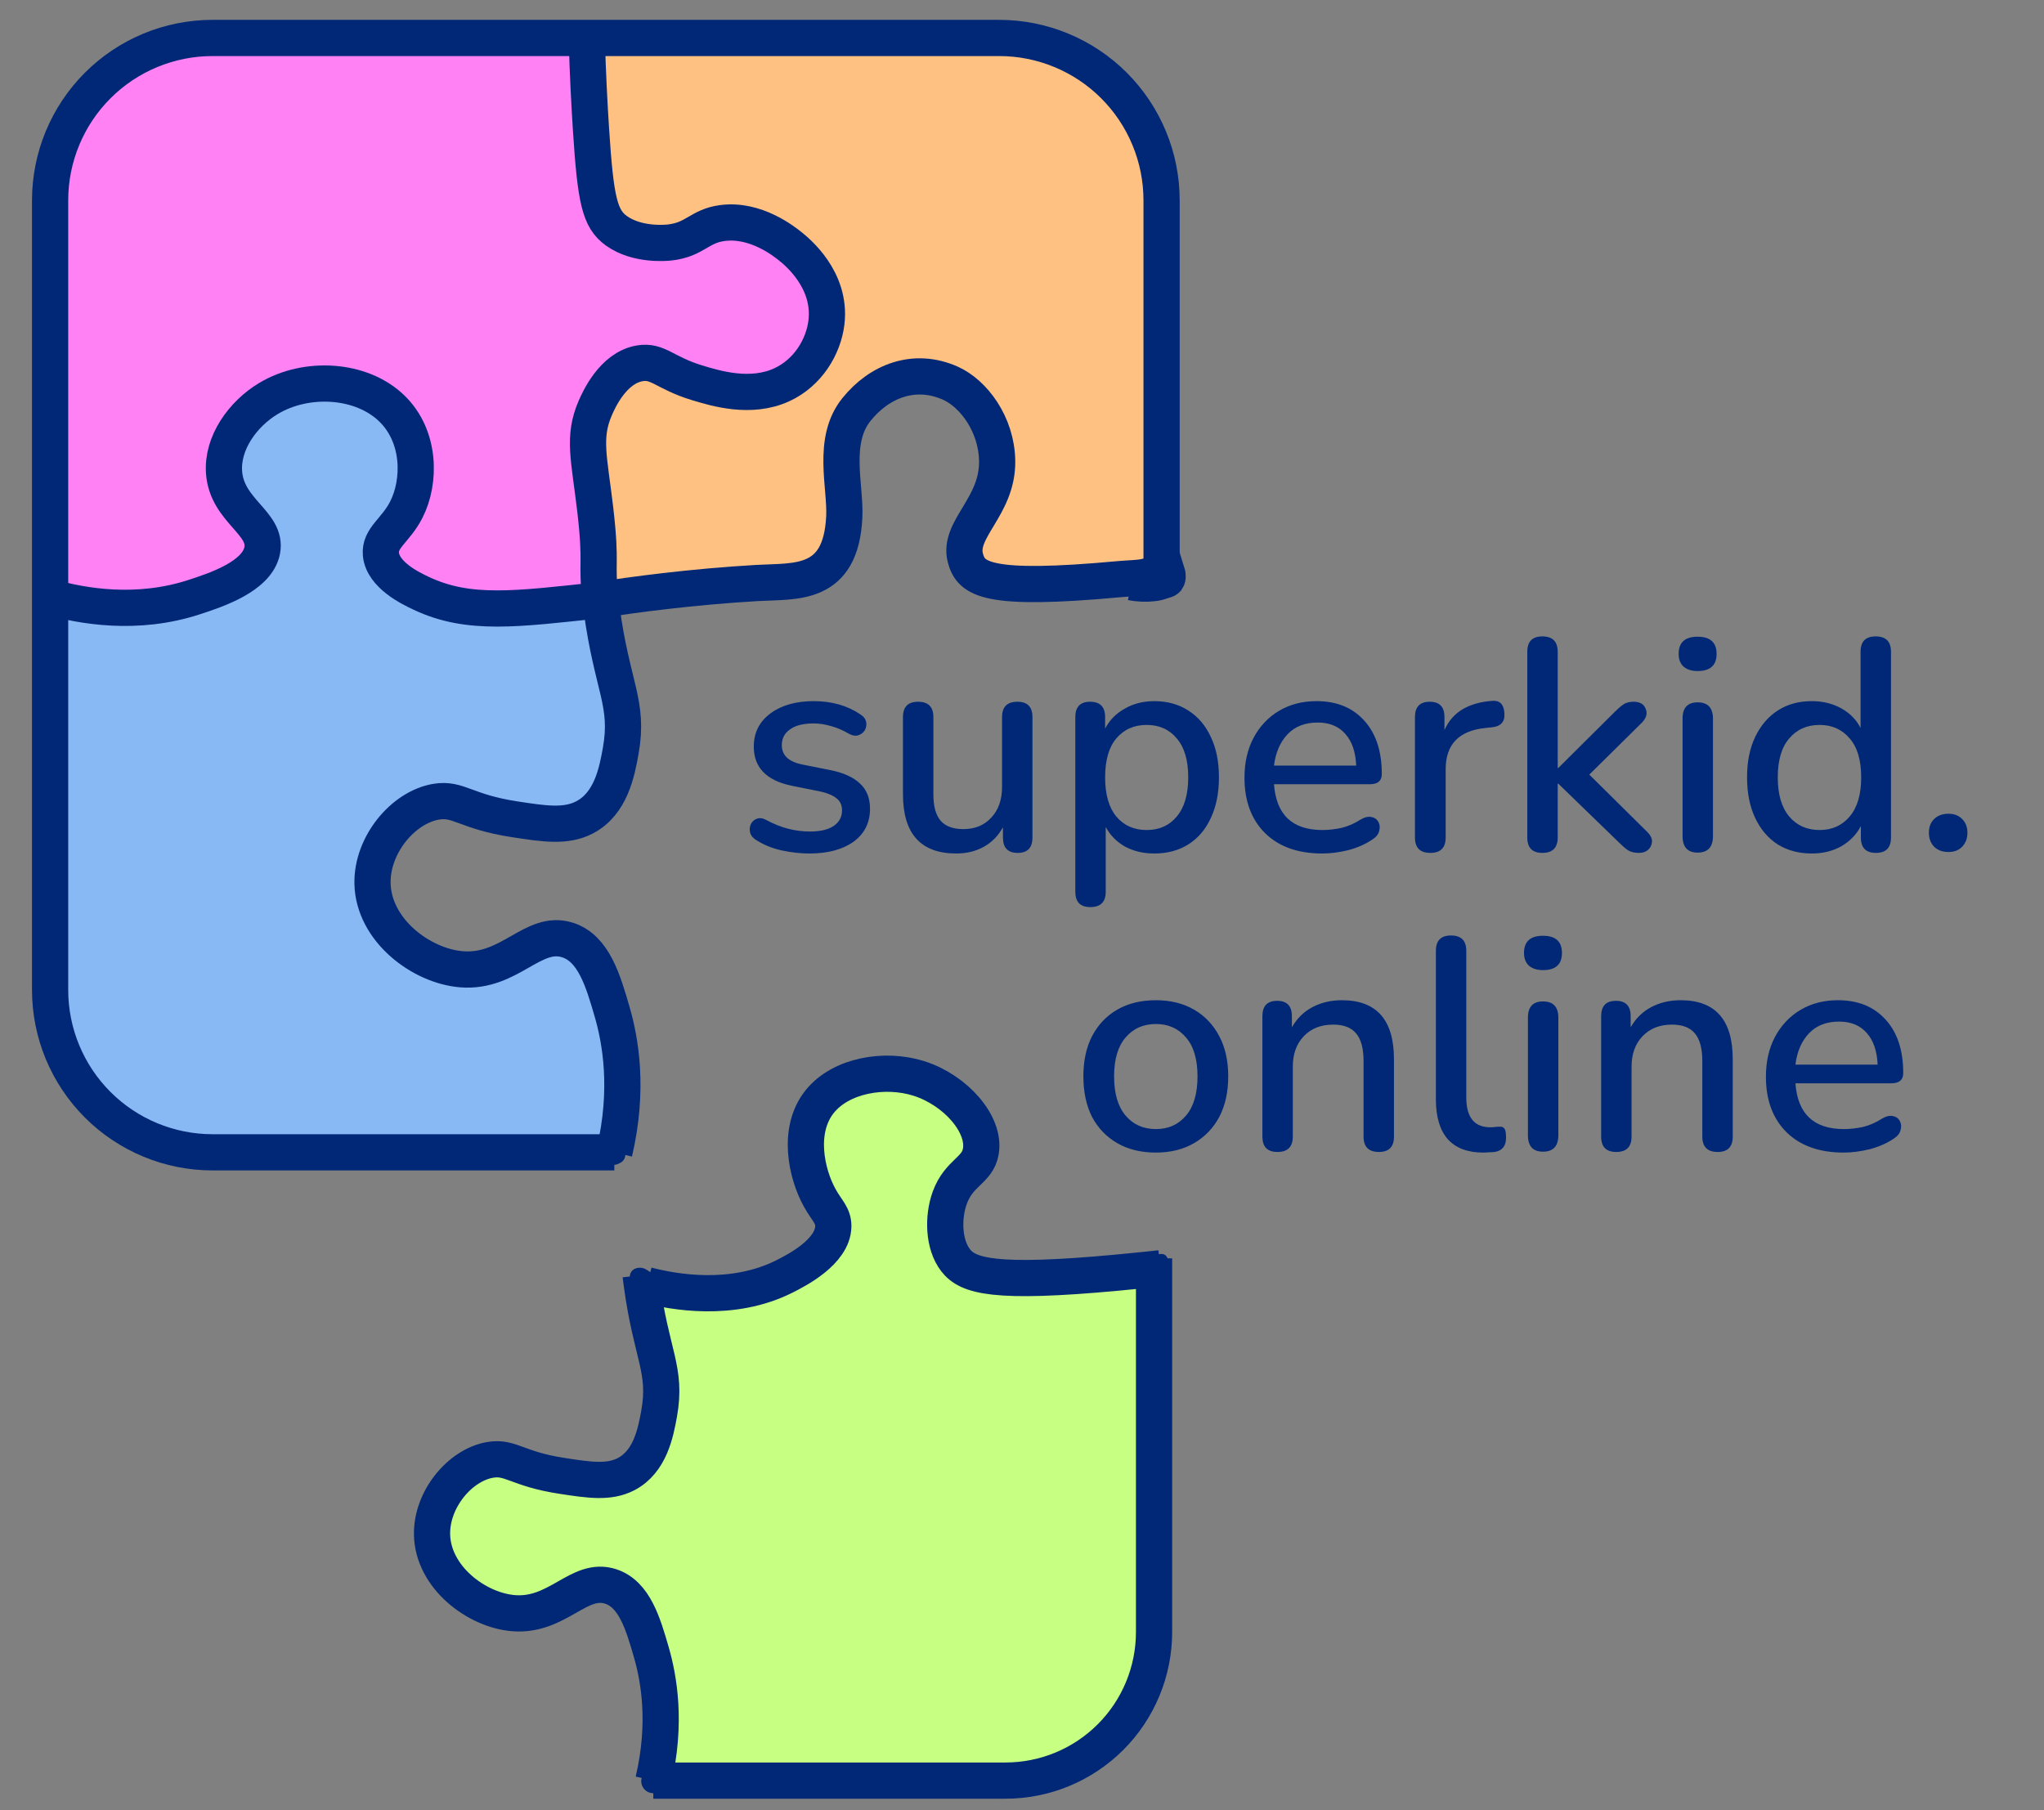
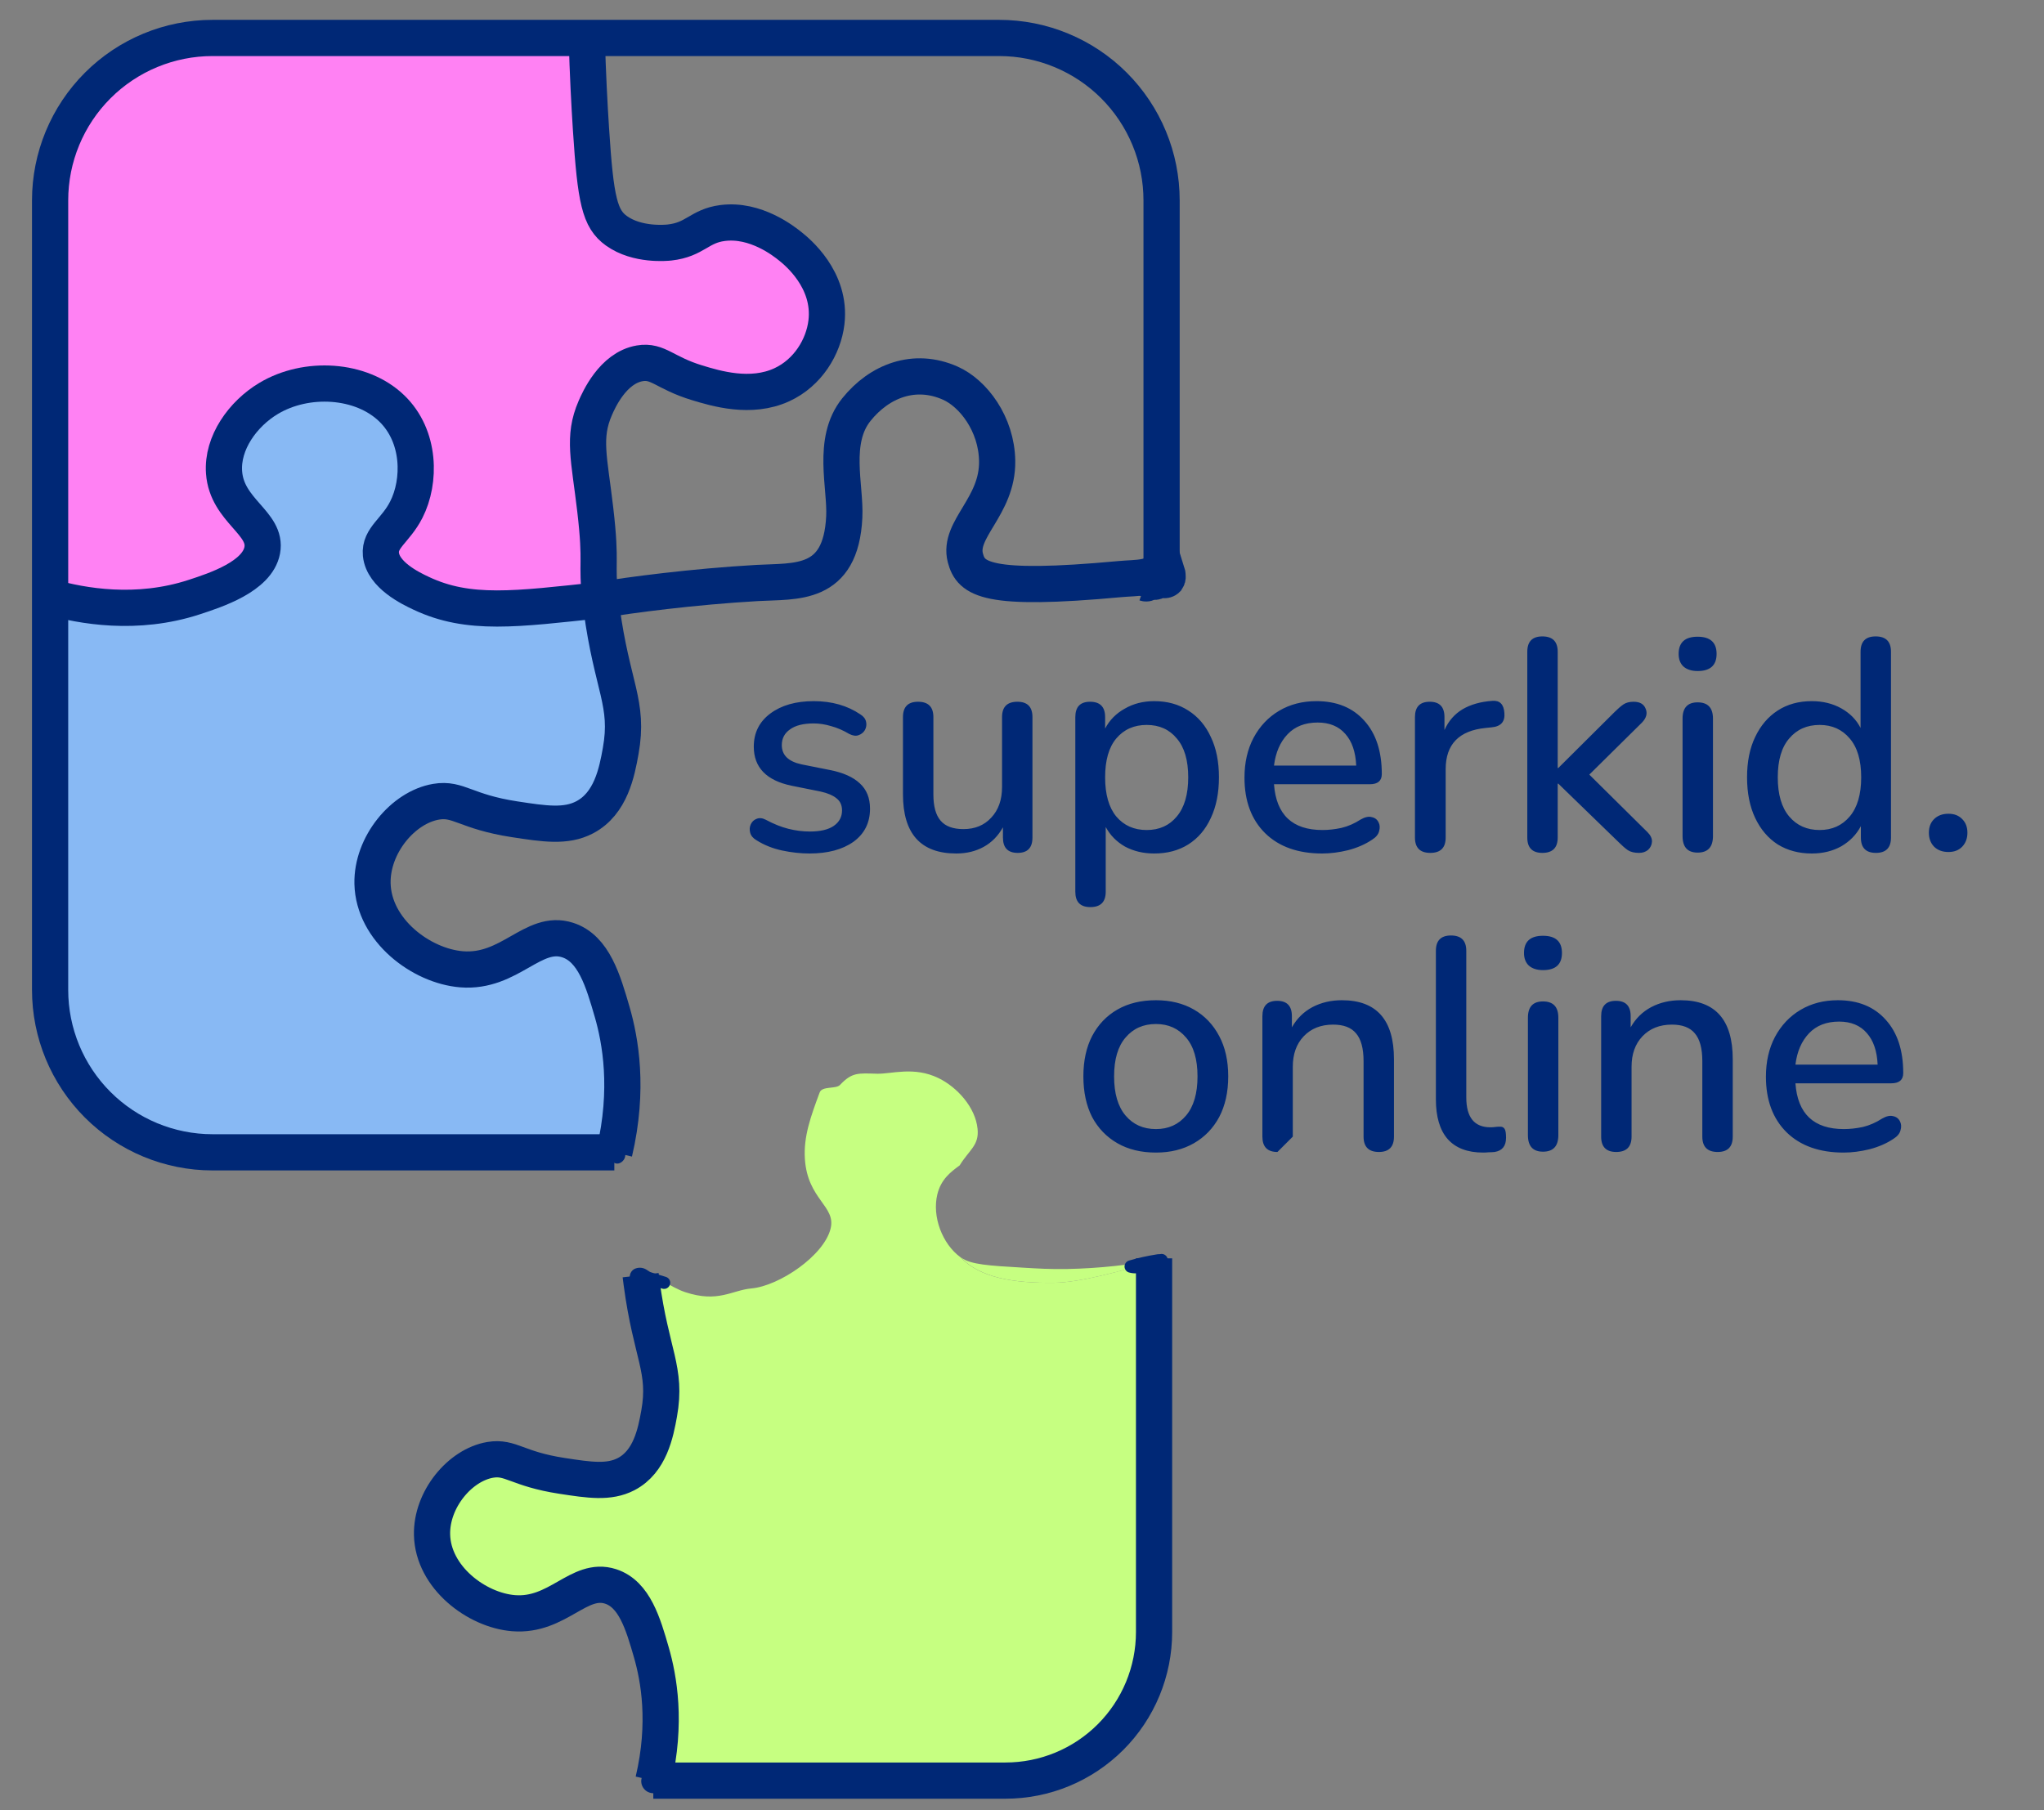
<svg xmlns="http://www.w3.org/2000/svg" width="105" height="93" viewBox="0 0 105 93" fill="none">
  <rect x="0" y="0" width="105" height="93" fill="#808080" stroke="none" />
-   <path d="M59.381 59.213C58.618 59.213 57.958 59.053 57.401 58.733C56.845 58.414 56.411 57.965 56.102 57.388C55.803 56.8 55.653 56.104 55.653 55.299C55.653 54.495 55.803 53.804 56.102 53.227C56.411 52.639 56.845 52.185 57.401 51.865C57.958 51.546 58.618 51.386 59.381 51.386C60.124 51.386 60.774 51.546 61.331 51.865C61.887 52.185 62.32 52.639 62.63 53.227C62.939 53.804 63.094 54.495 63.094 55.299C63.094 56.104 62.939 56.8 62.63 57.388C62.32 57.965 61.887 58.414 61.331 58.733C60.774 59.053 60.124 59.213 59.381 59.213ZM59.381 58.006C60.021 58.006 60.536 57.775 60.928 57.31C61.32 56.846 61.516 56.176 61.516 55.299C61.516 54.423 61.32 53.758 60.928 53.304C60.536 52.84 60.021 52.608 59.381 52.608C58.732 52.608 58.211 52.84 57.819 53.304C57.427 53.758 57.231 54.423 57.231 55.299C57.231 56.176 57.427 56.846 57.819 57.31C58.211 57.775 58.732 58.006 59.381 58.006ZM65.622 59.182C65.106 59.182 64.849 58.919 64.849 58.393V52.206C64.849 51.68 65.101 51.417 65.606 51.417C66.112 51.417 66.364 51.68 66.364 52.206V52.778C66.622 52.324 66.973 51.979 67.416 51.742C67.87 51.504 68.376 51.386 68.932 51.386C70.716 51.386 71.608 52.397 71.608 54.418V58.393C71.608 58.919 71.35 59.182 70.835 59.182C70.309 59.182 70.046 58.919 70.046 58.393V54.511C70.046 53.861 69.917 53.386 69.659 53.087C69.412 52.788 69.02 52.639 68.484 52.639C67.855 52.639 67.349 52.84 66.968 53.242C66.597 53.634 66.411 54.155 66.411 54.804V58.393C66.411 58.919 66.148 59.182 65.622 59.182ZM76.19 59.213C75.385 59.213 74.777 58.981 74.365 58.517C73.962 58.053 73.761 57.372 73.761 56.475V48.849C73.761 48.323 74.019 48.06 74.535 48.06C75.061 48.06 75.323 48.323 75.323 48.849V56.382C75.323 57.403 75.736 57.914 76.561 57.914C76.654 57.914 76.736 57.909 76.808 57.898C76.881 57.888 76.953 57.883 77.025 57.883C77.149 57.873 77.237 57.909 77.288 57.991C77.34 58.063 77.365 58.218 77.365 58.455C77.365 58.878 77.169 59.12 76.778 59.182C76.674 59.192 76.571 59.198 76.468 59.198C76.375 59.208 76.282 59.213 76.19 59.213ZM79.263 49.839C78.954 49.839 78.711 49.762 78.536 49.607C78.371 49.452 78.288 49.236 78.288 48.957C78.288 48.369 78.613 48.075 79.263 48.075C79.912 48.075 80.237 48.369 80.237 48.957C80.237 49.545 79.912 49.839 79.263 49.839ZM79.263 59.167C78.747 59.167 78.489 58.883 78.489 58.316V52.283C78.489 51.726 78.747 51.448 79.263 51.448C79.789 51.448 80.052 51.726 80.052 52.283V58.316C80.052 58.883 79.789 59.167 79.263 59.167ZM83.024 59.182C82.509 59.182 82.251 58.919 82.251 58.393V52.206C82.251 51.68 82.504 51.417 83.009 51.417C83.514 51.417 83.767 51.68 83.767 52.206V52.778C84.025 52.324 84.375 51.979 84.819 51.742C85.272 51.504 85.778 51.386 86.335 51.386C88.119 51.386 89.011 52.397 89.011 54.418V58.393C89.011 58.919 88.753 59.182 88.237 59.182C87.711 59.182 87.448 58.919 87.448 58.393V54.511C87.448 53.861 87.319 53.386 87.062 53.087C86.814 52.788 86.422 52.639 85.886 52.639C85.257 52.639 84.752 52.84 84.37 53.242C83.999 53.634 83.813 54.155 83.813 54.804V58.393C83.813 58.919 83.55 59.182 83.024 59.182ZM94.706 59.213C93.468 59.213 92.494 58.868 91.782 58.177C91.071 57.475 90.715 56.522 90.715 55.315C90.715 54.541 90.87 53.861 91.179 53.273C91.499 52.675 91.937 52.211 92.494 51.881C93.051 51.551 93.69 51.386 94.412 51.386C95.454 51.386 96.273 51.721 96.871 52.391C97.47 53.051 97.769 53.964 97.769 55.129C97.769 55.48 97.562 55.655 97.15 55.655H92.231C92.344 57.223 93.174 58.006 94.721 58.006C95.031 58.006 95.356 57.97 95.696 57.898C96.036 57.816 96.366 57.671 96.686 57.465C96.903 57.341 97.088 57.3 97.243 57.341C97.408 57.372 97.526 57.46 97.599 57.604C97.671 57.738 97.681 57.893 97.629 58.068C97.588 58.233 97.47 58.378 97.274 58.502C96.923 58.739 96.511 58.919 96.036 59.043C95.572 59.156 95.129 59.213 94.706 59.213ZM94.474 52.484C93.824 52.484 93.309 52.685 92.927 53.087C92.545 53.49 92.313 54.026 92.231 54.696H96.454C96.423 53.995 96.237 53.453 95.897 53.072C95.557 52.68 95.082 52.484 94.474 52.484Z" fill="#002876" />
-   <path d="M59.767 10.765C59.736 16.857 59.704 22.949 59.67 29.041C58.057 29.079 56.454 29.291 54.886 29.672C54.452 29.732 54.022 29.823 53.601 29.945C53.108 30.015 52.609 30.026 52.114 29.977C51.131 29.88 50.291 29.798 49.878 29.264C48.86 27.951 51.772 25.646 51.124 22.779C50.769 21.204 49.378 19.599 47.6 19.357C46.094 19.151 44.428 19.941 43.676 21.204C42.599 23.008 44.181 24.437 43.217 26.879C42.459 28.792 40.747 29.749 40.532 29.866C39.361 30.498 38.512 30.398 35.699 30.567L35.492 30.58C35 30.609 34.52 30.643 34.059 30.683L33.857 30.701C32.886 30.784 32.083 30.87 31.548 30.933L31.446 30.945C31.215 28.967 31.517 29.245 31.181 26.374C30.88 23.807 30.539 22.729 31.181 21.26C31.347 20.881 32.065 19.228 33.431 18.996C34.352 18.842 34.687 19.483 36.321 19.981C37.264 20.267 39.031 20.805 40.603 20.079C41.909 19.476 42.704 18.174 42.852 16.93C43.112 14.762 41.337 13.34 41.032 13.096C40.728 12.852 39.286 11.696 37.606 11.915C36.427 12.069 36.232 12.755 34.929 12.899C34.774 12.915 33.299 13.06 32.251 12.308C31.41 11.706 31.198 10.778 30.967 7.195C30.888 5.961 30.803 4.394 30.753 2.571H51.568C53.741 2.573 55.825 3.437 57.362 4.973C58.899 6.509 59.764 8.592 59.767 10.765Z" fill="#FFC181" />
+   <path d="M59.381 59.213C58.618 59.213 57.958 59.053 57.401 58.733C56.845 58.414 56.411 57.965 56.102 57.388C55.803 56.8 55.653 56.104 55.653 55.299C55.653 54.495 55.803 53.804 56.102 53.227C56.411 52.639 56.845 52.185 57.401 51.865C57.958 51.546 58.618 51.386 59.381 51.386C60.124 51.386 60.774 51.546 61.331 51.865C61.887 52.185 62.32 52.639 62.63 53.227C62.939 53.804 63.094 54.495 63.094 55.299C63.094 56.104 62.939 56.8 62.63 57.388C62.32 57.965 61.887 58.414 61.331 58.733C60.774 59.053 60.124 59.213 59.381 59.213ZM59.381 58.006C60.021 58.006 60.536 57.775 60.928 57.31C61.32 56.846 61.516 56.176 61.516 55.299C61.516 54.423 61.32 53.758 60.928 53.304C60.536 52.84 60.021 52.608 59.381 52.608C58.732 52.608 58.211 52.84 57.819 53.304C57.427 53.758 57.231 54.423 57.231 55.299C57.231 56.176 57.427 56.846 57.819 57.31C58.211 57.775 58.732 58.006 59.381 58.006ZM65.622 59.182C65.106 59.182 64.849 58.919 64.849 58.393V52.206C64.849 51.68 65.101 51.417 65.606 51.417C66.112 51.417 66.364 51.68 66.364 52.206V52.778C66.622 52.324 66.973 51.979 67.416 51.742C67.87 51.504 68.376 51.386 68.932 51.386C70.716 51.386 71.608 52.397 71.608 54.418V58.393C71.608 58.919 71.35 59.182 70.835 59.182C70.309 59.182 70.046 58.919 70.046 58.393V54.511C70.046 53.861 69.917 53.386 69.659 53.087C69.412 52.788 69.02 52.639 68.484 52.639C67.855 52.639 67.349 52.84 66.968 53.242C66.597 53.634 66.411 54.155 66.411 54.804V58.393ZM76.19 59.213C75.385 59.213 74.777 58.981 74.365 58.517C73.962 58.053 73.761 57.372 73.761 56.475V48.849C73.761 48.323 74.019 48.06 74.535 48.06C75.061 48.06 75.323 48.323 75.323 48.849V56.382C75.323 57.403 75.736 57.914 76.561 57.914C76.654 57.914 76.736 57.909 76.808 57.898C76.881 57.888 76.953 57.883 77.025 57.883C77.149 57.873 77.237 57.909 77.288 57.991C77.34 58.063 77.365 58.218 77.365 58.455C77.365 58.878 77.169 59.12 76.778 59.182C76.674 59.192 76.571 59.198 76.468 59.198C76.375 59.208 76.282 59.213 76.19 59.213ZM79.263 49.839C78.954 49.839 78.711 49.762 78.536 49.607C78.371 49.452 78.288 49.236 78.288 48.957C78.288 48.369 78.613 48.075 79.263 48.075C79.912 48.075 80.237 48.369 80.237 48.957C80.237 49.545 79.912 49.839 79.263 49.839ZM79.263 59.167C78.747 59.167 78.489 58.883 78.489 58.316V52.283C78.489 51.726 78.747 51.448 79.263 51.448C79.789 51.448 80.052 51.726 80.052 52.283V58.316C80.052 58.883 79.789 59.167 79.263 59.167ZM83.024 59.182C82.509 59.182 82.251 58.919 82.251 58.393V52.206C82.251 51.68 82.504 51.417 83.009 51.417C83.514 51.417 83.767 51.68 83.767 52.206V52.778C84.025 52.324 84.375 51.979 84.819 51.742C85.272 51.504 85.778 51.386 86.335 51.386C88.119 51.386 89.011 52.397 89.011 54.418V58.393C89.011 58.919 88.753 59.182 88.237 59.182C87.711 59.182 87.448 58.919 87.448 58.393V54.511C87.448 53.861 87.319 53.386 87.062 53.087C86.814 52.788 86.422 52.639 85.886 52.639C85.257 52.639 84.752 52.84 84.37 53.242C83.999 53.634 83.813 54.155 83.813 54.804V58.393C83.813 58.919 83.55 59.182 83.024 59.182ZM94.706 59.213C93.468 59.213 92.494 58.868 91.782 58.177C91.071 57.475 90.715 56.522 90.715 55.315C90.715 54.541 90.87 53.861 91.179 53.273C91.499 52.675 91.937 52.211 92.494 51.881C93.051 51.551 93.69 51.386 94.412 51.386C95.454 51.386 96.273 51.721 96.871 52.391C97.47 53.051 97.769 53.964 97.769 55.129C97.769 55.48 97.562 55.655 97.15 55.655H92.231C92.344 57.223 93.174 58.006 94.721 58.006C95.031 58.006 95.356 57.97 95.696 57.898C96.036 57.816 96.366 57.671 96.686 57.465C96.903 57.341 97.088 57.3 97.243 57.341C97.408 57.372 97.526 57.46 97.599 57.604C97.671 57.738 97.681 57.893 97.629 58.068C97.588 58.233 97.47 58.378 97.274 58.502C96.923 58.739 96.511 58.919 96.036 59.043C95.572 59.156 95.129 59.213 94.706 59.213ZM94.474 52.484C93.824 52.484 93.309 52.685 92.927 53.087C92.545 53.49 92.313 54.026 92.231 54.696H96.454C96.423 53.995 96.237 53.453 95.897 53.072C95.557 52.68 95.082 52.484 94.474 52.484Z" fill="#002876" />
  <path d="M53.599 29.945C54.02 29.823 54.45 29.732 54.884 29.672C54.461 29.787 54.032 29.878 53.599 29.945Z" fill="#FFC181" />
  <path d="M34.057 30.683C34.517 30.642 34.997 30.608 35.49 30.579C35.059 30.606 34.584 30.641 34.057 30.683Z" fill="#FFC181" />
  <path d="M54.803 65.195C56.454 65.164 58.1 64.987 59.719 64.665C57.495 65.349 55.455 65.883 54.17 65.9C52.044 65.928 50.331 65.639 49.345 64.589C49.359 64.6 49.374 64.611 49.389 64.62C49.883 64.965 50.778 65.023 52.557 65.126C53.345 65.174 53.929 65.207 54.803 65.195Z" fill="#C6FF81" />
  <path d="M41.348 59.552C41.268 58.383 41.657 57.339 42.105 56.126C42.232 55.782 42.94 55.96 43.15 55.739C43.772 55.08 44.079 55.136 45.06 55.162C45.8 55.181 46.954 54.772 48.216 55.39C49.176 55.858 50.11 56.895 50.217 57.992C50.306 58.843 49.793 59.066 49.297 59.872C48.818 60.221 48.34 60.594 48.152 61.354C47.871 62.498 48.404 63.907 49.337 64.589C50.323 65.639 52.037 65.928 54.163 65.9C55.447 65.883 57.487 65.349 59.712 64.664V84.087C59.711 86.136 58.897 88.101 57.449 89.55C56 90.999 54.035 91.812 51.986 91.813H33.694C34.404 88.795 33.98 86.476 33.593 85.143C33.164 83.662 32.71 82.113 31.475 81.714C29.834 81.181 28.73 83.288 26.424 83.103C26.178 83.083 25.934 83.04 25.695 82.976C25.444 82.908 25.198 82.82 24.961 82.714C24.901 82.687 24.841 82.658 24.781 82.629C24.478 82.48 24.191 82.302 23.922 82.099C23.76 81.975 23.604 81.842 23.456 81.701C22.723 80.994 22.211 80.06 22.187 79.027C22.165 77.927 22.692 76.844 23.456 76.094C23.494 76.056 23.536 76.019 23.575 75.981C23.657 75.909 23.74 75.839 23.828 75.772C23.912 75.706 23.999 75.645 24.09 75.588C24.431 75.364 24.814 75.21 25.216 75.137C25.476 75.09 25.743 75.098 26 75.159L26.072 75.176C26.24 75.222 26.413 75.284 26.61 75.356L26.696 75.387C26.812 75.43 26.938 75.475 27.075 75.522L27.292 75.593C27.366 75.618 27.447 75.641 27.531 75.666L27.657 75.701C27.783 75.738 27.928 75.773 28.081 75.808C28.334 75.866 28.62 75.921 28.945 75.971C30.355 76.186 31.38 76.343 32.273 75.877C32.423 75.798 32.565 75.705 32.697 75.598C32.759 75.545 32.823 75.489 32.877 75.433C33.621 74.685 33.841 73.545 33.987 72.727C34.396 70.445 33.578 69.688 33.081 65.962C33.059 65.811 33.042 65.673 33.026 65.544H33.083C33.765 65.509 34.441 66.134 35.199 66.384C36.892 66.945 37.598 66.283 38.598 66.193C40.025 66.067 42.328 64.508 42.667 63.121C42.958 61.965 41.487 61.63 41.348 59.552Z" fill="#C6FF81" />
  <path d="M40.569 12.749C40.885 13.002 42.715 14.474 42.453 16.718C42.3 18.004 41.477 19.349 40.127 19.972C38.5 20.73 36.671 20.169 35.695 19.873C34.005 19.357 33.659 18.692 32.703 18.854C31.293 19.092 30.549 20.799 30.378 21.195C29.715 22.716 30.067 23.831 30.378 26.486C30.725 29.459 30.413 29.17 30.651 31.217C26.243 31.689 23.773 32.032 21.294 30.862C20.734 30.599 19.296 29.901 19.188 28.827C19.101 27.958 19.962 27.587 20.518 26.486C21.256 25.025 21.266 22.659 19.742 21.195C18.151 19.667 15.29 19.505 13.317 20.69C11.972 21.496 10.879 23.011 10.991 24.553C11.136 26.573 13.257 27.188 12.985 28.623C12.732 29.991 10.561 30.699 9.439 31.066C6.422 32.054 3.567 31.536 1.906 31.066V10.343C1.906 9.229 2.126 8.125 2.552 7.096C2.979 6.066 3.604 5.131 4.393 4.343C5.181 3.555 6.117 2.931 7.146 2.504C8.176 2.078 9.28 1.859 10.394 1.86H29.936C29.989 3.746 30.073 5.366 30.157 6.642C30.396 10.351 30.616 11.314 31.486 11.935C32.571 12.713 34.094 12.566 34.256 12.545C35.605 12.396 35.805 11.688 37.025 11.526C38.765 11.3 40.249 12.491 40.569 12.749Z" fill="#FF81F3" />
  <path d="M30.397 31.046C30.821 34.918 31.921 36.461 31.438 38.831C31.035 41.93 29.41 43.142 25.971 42.346C23.432 41.957 23.08 41.25 21.931 41.443C20.229 41.727 18.608 43.668 18.648 45.66C18.701 48.059 21.162 49.913 23.241 50.079C25.73 50.282 26.922 47.997 28.701 48.573C31.331 49.823 32.025 55.61 31.106 59.52C-0.205 59.647 1.612 62.855 2.025 30.898C3.666 31.362 6.481 31.872 9.46 30.898C10.566 30.536 12.703 29.838 12.958 28.488C13.227 27.072 11.134 26.468 10.99 24.471C11.528 17.24 23.527 19.149 20.392 26.378C19.843 27.465 18.994 27.83 19.08 28.689C20.7 32.262 25.744 31.54 30.397 31.046Z" fill="#88B9F4" />
  <path d="M59.67 29.045C59.356 29.76 58.414 29.669 57.53 29.751C50.64 30.39 49.878 29.751 49.591 28.662C49.202 27.184 51.258 26.029 51.224 23.685C51.197 21.779 49.994 20.206 48.815 19.683C46.978 18.868 45.176 19.569 43.993 21.042C42.704 22.648 43.449 24.991 43.37 26.562C43.194 30.148 40.877 29.838 38.897 29.951C35.579 30.14 32.317 30.574 30.847 30.822" stroke="#002876" stroke-width="1.86" stroke-miterlimit="10" />
  <path d="M30.142 1.95C30.193 3.804 30.278 5.398 30.36 6.654C30.595 10.3 30.812 11.245 31.667 11.858C32.734 12.623 34.232 12.476 34.391 12.459C35.717 12.312 35.915 11.614 37.115 11.458C38.824 11.235 40.286 12.405 40.602 12.659C40.917 12.912 42.718 14.355 42.454 16.562C42.303 17.825 41.495 19.152 40.166 19.765C38.567 20.504 36.768 19.957 35.808 19.665C34.145 19.16 33.804 18.506 32.866 18.665C31.477 18.899 30.746 20.577 30.577 20.966C29.926 22.462 30.272 23.558 30.577 26.17C30.918 29.092 30.613 28.811 30.847 30.822C30.864 30.96 30.883 31.111 30.904 31.275C31.443 35.297 32.327 36.117 31.885 38.581C31.691 39.668 31.38 41.283 30.033 41.99C29.069 42.495 27.961 42.323 26.437 42.09C23.905 41.702 23.555 40.996 22.406 41.188C20.709 41.472 19.093 43.407 19.136 45.393C19.19 47.792 21.642 49.631 23.713 49.797C26.196 49.995 27.383 47.72 29.161 48.295C30.503 48.728 30.986 50.4 31.45 51.998C31.866 53.44 32.326 55.944 31.558 59.205" stroke="#002876" stroke-width="1.86" stroke-miterlimit="10" />
  <path d="M2.574 30.674C4.209 31.137 7.016 31.646 9.984 30.674C11.087 30.314 13.215 29.617 13.47 28.275C13.739 26.864 11.653 26.255 11.51 24.27C11.399 22.756 12.475 21.259 13.798 20.469C15.739 19.306 18.553 19.466 20.117 20.974C21.617 22.415 21.607 24.74 20.874 26.179C20.327 27.262 19.486 27.626 19.568 28.48C19.674 29.537 21.083 30.223 21.638 30.481C24.078 31.632 26.507 31.295 30.842 30.829" stroke="#002876" stroke-width="1.86" stroke-miterlimit="10" />
  <path d="M59.67 29.873V10.294C59.67 9.198 59.455 8.113 59.035 7.101C58.616 6.088 58.001 5.168 57.226 4.393C56.452 3.618 55.532 3.004 54.519 2.585C53.507 2.165 52.422 1.95 51.326 1.95H10.918C8.705 1.95 6.583 2.829 5.018 4.394C3.453 5.959 2.574 8.081 2.574 10.294V50.856C2.574 53.069 3.453 55.191 5.018 56.756C6.583 58.32 8.705 59.2 10.918 59.2H31.558" stroke="#002876" stroke-width="1.86" stroke-miterlimit="10" />
  <path d="M59.381 29.561C59.218 29.616 59.059 29.678 58.903 29.746C59.043 29.798 59.193 29.821 59.343 29.815C59.462 29.808 59.575 29.764 59.666 29.689C59.69 29.668 59.712 29.645 59.731 29.62C59.805 29.52 59.833 29.386 59.928 29.305C59.961 29.407 59.979 29.513 59.979 29.62C59.985 29.667 59.972 29.714 59.945 29.753C59.925 29.773 59.899 29.788 59.871 29.796C59.844 29.804 59.815 29.806 59.786 29.8C59.747 29.8 59.709 29.788 59.671 29.785C59.655 29.783 59.638 29.783 59.621 29.785C59.503 29.794 59.404 29.892 59.286 29.891C59.237 29.883 59.187 29.878 59.136 29.876C59.03 29.886 58.939 30.002 58.838 29.967" stroke="#002876" stroke-width="1.86" stroke-miterlimit="10" />
-   <path d="M58.118 29.917C58.48 29.986 58.85 30.002 59.217 29.962C59.372 29.949 59.524 29.913 59.669 29.856C59.709 29.84 59.747 29.82 59.784 29.797C59.849 29.758 59.908 29.708 59.957 29.649" stroke="#002876" stroke-width="1.86" stroke-miterlimit="10" />
-   <path d="M59.609 65.158C58.916 65.233 58.171 65.308 57.363 65.384C51.059 65.969 49.718 65.558 49.089 64.744C48.459 63.929 48.427 62.535 48.788 61.538C49.268 60.221 50.211 60.149 50.384 59.157C50.629 57.761 49.089 56.001 47.194 55.402C45.438 54.852 43.191 55.244 42.109 56.593C40.93 58.061 41.422 60.3 42.109 61.538C42.47 62.194 42.815 62.437 42.807 63.004C42.785 64.321 40.888 65.277 40.314 65.568C37.598 66.938 34.571 66.368 33.235 66.025" stroke="#002876" stroke-width="1.86" stroke-miterlimit="10" />
  <path d="M32.909 65.512C32.924 65.638 32.942 65.777 32.962 65.927C33.455 69.608 34.264 70.357 33.86 72.619C33.682 73.613 33.394 75.091 32.164 75.733C31.28 76.192 30.27 76.037 28.874 75.823C26.558 75.469 26.237 74.823 25.185 74.999C23.633 75.26 22.155 77.029 22.194 78.846C22.243 81.037 24.488 82.725 26.382 82.876C28.654 83.058 29.74 80.976 31.366 81.502C32.595 81.899 33.038 83.428 33.461 84.891C33.84 86.21 34.264 88.502 33.561 91.484" stroke="#002876" stroke-width="1.86" stroke-miterlimit="10" />
  <path d="M59.284 64.645V83.843C59.284 84.846 59.086 85.839 58.703 86.765C58.319 87.691 57.757 88.533 57.048 89.242C56.339 89.951 55.497 90.513 54.571 90.897C53.645 91.281 52.652 91.478 51.649 91.478H33.56" stroke="#002876" stroke-width="1.86" stroke-miterlimit="10" />
  <path d="M33.2 90.822C33.126 90.973 33.047 91.122 32.984 91.279C32.949 91.366 32.934 91.461 32.942 91.555C32.949 91.649 32.978 91.74 33.026 91.82C33.078 91.906 33.147 91.978 33.231 92.031C33.322 92.088 33.427 92.12 33.534 92.125C33.625 92.129 33.716 92.122 33.806 92.103C33.879 92.092 33.952 92.077 34.025 92.064C34.065 92.054 34.102 92.035 34.134 92.011C34.166 91.986 34.193 91.954 34.213 91.919C34.234 91.883 34.248 91.844 34.254 91.803C34.26 91.762 34.258 91.72 34.247 91.68C34.237 91.639 34.218 91.602 34.193 91.569C34.168 91.536 34.137 91.508 34.101 91.487C34.026 91.448 33.94 91.437 33.857 91.456C33.773 91.471 33.687 91.487 33.605 91.5L33.689 91.489C33.637 91.495 33.584 91.495 33.532 91.489L33.615 91.5C33.583 91.495 33.551 91.487 33.522 91.475L33.597 91.506C33.577 91.496 33.557 91.485 33.539 91.472L33.603 91.521C33.583 91.505 33.564 91.486 33.548 91.466L33.597 91.529C33.581 91.508 33.568 91.486 33.557 91.462L33.588 91.537C33.577 91.509 33.569 91.48 33.564 91.451L33.576 91.534C33.573 91.512 33.573 91.489 33.576 91.467L33.564 91.55C33.571 91.513 33.581 91.477 33.596 91.442L33.564 91.516C33.621 91.39 33.691 91.264 33.749 91.138C33.79 91.064 33.801 90.977 33.78 90.895C33.758 90.816 33.706 90.748 33.635 90.706C33.562 90.663 33.475 90.652 33.393 90.674C33.313 90.695 33.245 90.748 33.203 90.819L33.2 90.822Z" fill="#002876" />
  <path d="M32.994 65.72C32.982 65.688 32.976 65.655 32.965 65.625C32.953 65.595 32.965 65.68 32.965 65.645C32.965 65.631 32.972 65.591 32.965 65.635C32.958 65.669 32.941 65.7 32.918 65.725C32.947 65.694 32.907 65.733 32.895 65.74C32.884 65.746 32.831 65.766 32.871 65.751C32.912 65.736 32.895 65.751 32.871 65.751C32.847 65.751 32.841 65.751 32.859 65.751C32.918 65.751 32.876 65.751 32.859 65.751C32.799 65.751 32.873 65.751 32.873 65.759C32.873 65.766 32.814 65.73 32.861 65.759L32.9 65.781C32.961 65.818 33.018 65.86 33.081 65.891C33.232 65.961 33.389 66.017 33.55 66.059L34.03 66.206C34.07 66.217 34.112 66.22 34.153 66.215C34.194 66.21 34.234 66.196 34.27 66.176C34.306 66.155 34.338 66.128 34.363 66.095C34.389 66.062 34.407 66.025 34.418 65.985C34.429 65.945 34.432 65.903 34.428 65.862C34.422 65.821 34.409 65.781 34.389 65.746C34.368 65.71 34.341 65.678 34.308 65.652C34.276 65.627 34.238 65.608 34.198 65.597L33.625 65.422L33.489 65.379L33.428 65.358L33.393 65.345L33.422 65.356C33.397 65.356 33.33 65.305 33.308 65.292C33.287 65.278 33.236 65.245 33.2 65.223C33.105 65.165 32.997 65.132 32.886 65.129C32.776 65.126 32.666 65.152 32.568 65.204C32.331 65.353 32.306 65.644 32.391 65.887C32.414 65.968 32.467 66.037 32.54 66.078C32.576 66.098 32.616 66.112 32.657 66.117C32.698 66.122 32.74 66.119 32.78 66.108C32.82 66.097 32.857 66.078 32.89 66.052C32.922 66.027 32.95 65.995 32.97 65.959C32.991 65.923 33.004 65.883 33.009 65.842C33.014 65.801 33.011 65.76 33 65.72H32.994Z" fill="#002876" />
  <path d="M59.458 65.191C59.467 65.182 59.553 65.113 59.514 65.139C59.54 65.122 59.566 65.105 59.594 65.09C59.594 65.09 59.683 65.054 59.633 65.071C59.675 65.058 59.717 65.047 59.76 65.038L59.372 64.65C59.316 64.976 59.297 65.308 59.315 65.638C59.307 65.948 59.271 66.256 59.208 66.56C59.186 66.641 59.196 66.727 59.238 66.8C59.279 66.872 59.348 66.926 59.428 66.948C59.509 66.97 59.595 66.96 59.668 66.918C59.741 66.877 59.794 66.808 59.816 66.728C59.884 66.392 59.926 66.051 59.943 65.709C59.943 65.555 59.943 65.4 59.943 65.245C59.943 65.167 59.943 65.09 59.949 65.014C59.954 64.948 59.964 64.882 59.98 64.817C59.994 64.764 59.993 64.707 59.979 64.654C59.964 64.601 59.935 64.552 59.896 64.513C59.857 64.474 59.809 64.446 59.755 64.431C59.702 64.417 59.645 64.416 59.592 64.43C59.374 64.478 59.175 64.588 59.017 64.745C58.985 64.774 58.959 64.809 58.941 64.848C58.923 64.887 58.913 64.929 58.912 64.972C58.911 65.015 58.919 65.058 58.934 65.097C58.95 65.138 58.974 65.174 59.004 65.204C59.035 65.234 59.071 65.258 59.111 65.274C59.151 65.29 59.194 65.297 59.236 65.296C59.279 65.295 59.322 65.285 59.361 65.267C59.4 65.249 59.434 65.223 59.463 65.191H59.458Z" fill="#002876" />
  <path d="M59.435 64.472C59.204 64.553 58.973 64.641 58.738 64.713C58.683 64.73 58.626 64.746 58.569 64.76L58.491 64.776L58.438 64.785H58.456C58.399 64.785 58.343 64.793 58.285 64.785H58.233H58.266C58.231 64.782 58.196 64.774 58.163 64.761V65.37C58.629 65.233 59.104 65.127 59.584 65.054C59.665 65.032 59.733 64.978 59.775 64.906C59.816 64.833 59.827 64.747 59.805 64.666C59.781 64.587 59.727 64.52 59.655 64.479C59.582 64.438 59.497 64.426 59.416 64.445C58.935 64.52 58.459 64.626 57.992 64.763C57.927 64.783 57.87 64.824 57.829 64.879C57.789 64.933 57.767 65 57.767 65.068C57.767 65.136 57.789 65.202 57.829 65.257C57.87 65.312 57.927 65.352 57.992 65.372C58.536 65.527 59.096 65.258 59.6 65.081C59.681 65.058 59.75 65.005 59.791 64.932C59.833 64.859 59.843 64.773 59.821 64.692C59.799 64.612 59.745 64.543 59.672 64.502C59.6 64.46 59.513 64.45 59.433 64.472H59.435Z" fill="#002876" />
  <path d="M41.584 43.848C41.13 43.848 40.661 43.797 40.176 43.694C39.692 43.59 39.254 43.415 38.862 43.168C38.686 43.065 38.578 42.936 38.537 42.781C38.495 42.626 38.506 42.482 38.568 42.348C38.63 42.214 38.728 42.121 38.862 42.069C39.006 42.008 39.166 42.023 39.341 42.116C39.743 42.332 40.13 42.487 40.501 42.58C40.873 42.673 41.239 42.719 41.6 42.719C42.146 42.719 42.559 42.621 42.837 42.425C43.115 42.229 43.255 41.966 43.255 41.636C43.255 41.368 43.162 41.162 42.976 41.017C42.791 40.863 42.512 40.744 42.141 40.662L40.672 40.368C39.372 40.1 38.722 39.429 38.722 38.357C38.722 37.645 39.006 37.078 39.573 36.655C40.141 36.233 40.883 36.021 41.801 36.021C42.729 36.021 43.528 36.248 44.198 36.702C44.363 36.805 44.461 36.934 44.492 37.088C44.523 37.233 44.502 37.372 44.43 37.506C44.358 37.63 44.25 37.718 44.106 37.769C43.971 37.821 43.812 37.8 43.626 37.707C43.317 37.522 43.007 37.388 42.698 37.305C42.389 37.212 42.09 37.166 41.801 37.166C41.264 37.166 40.857 37.269 40.579 37.475C40.3 37.671 40.161 37.939 40.161 38.28C40.161 38.795 40.501 39.125 41.182 39.27L42.651 39.563C43.322 39.697 43.827 39.924 44.167 40.244C44.518 40.564 44.693 40.997 44.693 41.544C44.693 42.265 44.41 42.833 43.843 43.245C43.276 43.647 42.523 43.848 41.584 43.848ZM49.123 43.848C47.298 43.848 46.385 42.833 46.385 40.801V36.841C46.385 36.315 46.643 36.052 47.159 36.052C47.685 36.052 47.948 36.315 47.948 36.841V40.816C47.948 41.425 48.071 41.873 48.319 42.162C48.566 42.451 48.958 42.595 49.494 42.595C50.082 42.595 50.557 42.4 50.918 42.008C51.289 41.616 51.475 41.09 51.475 40.43V36.841C51.475 36.315 51.737 36.052 52.263 36.052C52.779 36.052 53.037 36.315 53.037 36.841V43.029C53.037 43.554 52.784 43.817 52.279 43.817C51.774 43.817 51.521 43.554 51.521 43.029V42.502C51.273 42.946 50.943 43.281 50.531 43.508C50.118 43.735 49.649 43.848 49.123 43.848ZM56.012 46.602C55.496 46.602 55.239 46.339 55.239 45.813V36.841C55.239 36.315 55.491 36.052 55.997 36.052C56.512 36.052 56.77 36.315 56.77 36.841V37.429C56.997 36.996 57.332 36.655 57.776 36.408C58.219 36.15 58.724 36.021 59.291 36.021C59.962 36.021 60.544 36.181 61.039 36.501C61.545 36.82 61.931 37.274 62.2 37.862C62.478 38.439 62.617 39.13 62.617 39.935C62.617 40.739 62.478 41.435 62.2 42.023C61.931 42.611 61.545 43.065 61.039 43.384C60.544 43.694 59.962 43.848 59.291 43.848C58.734 43.848 58.234 43.73 57.791 43.493C57.358 43.245 57.028 42.91 56.801 42.487V45.813C56.801 46.339 56.538 46.602 56.012 46.602ZM58.905 42.642C59.554 42.642 60.07 42.41 60.452 41.946C60.843 41.482 61.039 40.811 61.039 39.935C61.039 39.058 60.843 38.393 60.452 37.939C60.07 37.475 59.554 37.243 58.905 37.243C58.255 37.243 57.734 37.475 57.342 37.939C56.961 38.393 56.77 39.058 56.77 39.935C56.77 40.811 56.961 41.482 57.342 41.946C57.734 42.41 58.255 42.642 58.905 42.642ZM67.92 43.848C66.683 43.848 65.708 43.503 64.997 42.812C64.285 42.111 63.929 41.157 63.929 39.95C63.929 39.177 64.084 38.496 64.393 37.908C64.713 37.31 65.151 36.846 65.708 36.516C66.265 36.186 66.904 36.021 67.626 36.021C68.668 36.021 69.488 36.356 70.086 37.027C70.684 37.687 70.983 38.599 70.983 39.765C70.983 40.115 70.777 40.29 70.364 40.29H65.445C65.559 41.858 66.389 42.642 67.936 42.642C68.245 42.642 68.57 42.606 68.91 42.533C69.251 42.451 69.581 42.307 69.9 42.1C70.117 41.977 70.302 41.935 70.457 41.977C70.622 42.008 70.741 42.095 70.813 42.239C70.885 42.374 70.895 42.528 70.844 42.704C70.803 42.869 70.684 43.013 70.488 43.137C70.137 43.374 69.725 43.554 69.251 43.678C68.787 43.792 68.343 43.848 67.92 43.848ZM67.688 37.12C67.038 37.12 66.523 37.321 66.141 37.723C65.76 38.125 65.528 38.661 65.445 39.331H69.668C69.637 38.63 69.452 38.089 69.111 37.707C68.771 37.315 68.297 37.12 67.688 37.12ZM73.475 43.817C72.949 43.817 72.686 43.554 72.686 43.029V36.841C72.686 36.315 72.939 36.052 73.444 36.052C73.95 36.052 74.202 36.315 74.202 36.841V37.506C74.408 37.042 74.718 36.686 75.13 36.439C75.553 36.191 76.064 36.047 76.662 36.006C77.043 35.975 77.249 36.181 77.28 36.624C77.322 37.078 77.1 37.326 76.615 37.367L76.321 37.398C74.95 37.532 74.264 38.238 74.264 39.517V43.029C74.264 43.554 74.001 43.817 73.475 43.817ZM79.23 43.817C78.715 43.817 78.457 43.554 78.457 43.029V33.484C78.457 32.958 78.715 32.695 79.23 32.695C79.756 32.695 80.019 32.958 80.019 33.484V39.455H80.05L82.943 36.578C83.108 36.413 83.257 36.284 83.391 36.191C83.525 36.099 83.701 36.052 83.917 36.052C84.237 36.052 84.443 36.171 84.536 36.408C84.639 36.645 84.577 36.882 84.35 37.12L81.643 39.795L84.629 42.75C84.794 42.915 84.871 43.08 84.861 43.245C84.851 43.41 84.784 43.549 84.66 43.663C84.536 43.766 84.381 43.817 84.196 43.817C83.959 43.817 83.768 43.771 83.623 43.678C83.489 43.585 83.329 43.446 83.144 43.261L80.05 40.26H80.019V43.029C80.019 43.554 79.756 43.817 79.23 43.817ZM87.206 34.474C86.897 34.474 86.655 34.397 86.479 34.242C86.314 34.087 86.232 33.871 86.232 33.593C86.232 33.005 86.557 32.711 87.206 32.711C87.856 32.711 88.181 33.005 88.181 33.593C88.181 34.18 87.856 34.474 87.206 34.474ZM87.206 43.802C86.691 43.802 86.433 43.518 86.433 42.951V36.918C86.433 36.362 86.691 36.083 87.206 36.083C87.732 36.083 87.995 36.362 87.995 36.918V42.951C87.995 43.518 87.732 43.802 87.206 43.802ZM93.072 43.848C92.412 43.848 91.829 43.694 91.324 43.384C90.829 43.065 90.442 42.611 90.163 42.023C89.885 41.435 89.746 40.739 89.746 39.935C89.746 39.13 89.885 38.439 90.163 37.862C90.442 37.274 90.829 36.82 91.324 36.501C91.819 36.181 92.401 36.021 93.072 36.021C93.639 36.021 94.144 36.145 94.588 36.392C95.031 36.64 95.361 36.975 95.577 37.398V33.484C95.577 32.958 95.835 32.695 96.351 32.695C96.877 32.695 97.14 32.958 97.14 33.484V43.029C97.14 43.554 96.882 43.817 96.366 43.817C95.851 43.817 95.593 43.554 95.593 43.029V42.441C95.366 42.874 95.031 43.219 94.588 43.477C94.144 43.725 93.639 43.848 93.072 43.848ZM93.474 42.642C94.113 42.642 94.629 42.41 95.02 41.946C95.412 41.482 95.609 40.811 95.609 39.935C95.609 39.058 95.412 38.393 95.02 37.939C94.629 37.475 94.113 37.243 93.474 37.243C92.824 37.243 92.303 37.475 91.911 37.939C91.519 38.393 91.324 39.058 91.324 39.935C91.324 40.811 91.519 41.482 91.911 41.946C92.303 42.41 92.824 42.642 93.474 42.642ZM100.092 43.771C99.782 43.771 99.535 43.678 99.349 43.493C99.174 43.307 99.086 43.07 99.086 42.781C99.086 42.492 99.174 42.26 99.349 42.085C99.535 41.899 99.782 41.806 100.092 41.806C100.391 41.806 100.628 41.899 100.803 42.085C100.978 42.26 101.066 42.492 101.066 42.781C101.066 43.07 100.978 43.307 100.803 43.493C100.628 43.678 100.391 43.771 100.092 43.771Z" fill="#002876" />
-   <path d="M30.766 59.258C30.928 59.504 31.131 59.772 31.441 59.829C31.516 59.847 31.595 59.845 31.671 59.825C31.745 59.804 31.814 59.764 31.87 59.71C31.937 59.633 31.987 59.544 32.016 59.446C32.071 59.306 32.114 59.162 32.143 59.014C32.162 58.932 32.151 58.846 32.11 58.772C32.079 58.718 32.032 58.675 31.977 58.648C31.921 58.62 31.858 58.61 31.797 58.618C31.735 58.626 31.677 58.652 31.63 58.692C31.583 58.733 31.549 58.787 31.533 58.846C31.504 59.007 31.459 59.165 31.398 59.316L31.429 59.242C31.418 59.269 31.404 59.295 31.386 59.319L31.436 59.256L31.413 59.278L31.476 59.229C31.468 59.236 31.458 59.24 31.448 59.244L31.524 59.213C31.516 59.217 31.508 59.219 31.499 59.22L31.582 59.209C31.565 59.211 31.547 59.211 31.529 59.209L31.614 59.22C31.582 59.214 31.55 59.205 31.52 59.193L31.596 59.225C31.554 59.207 31.514 59.183 31.477 59.155L31.542 59.205C31.483 59.158 31.431 59.103 31.385 59.044L31.434 59.108C31.393 59.054 31.355 58.997 31.317 58.94C31.274 58.87 31.207 58.819 31.129 58.795C31.089 58.784 31.047 58.781 31.006 58.786C30.965 58.791 30.925 58.804 30.889 58.825C30.852 58.845 30.821 58.873 30.795 58.905C30.77 58.938 30.751 58.976 30.74 59.016C30.718 59.098 30.73 59.185 30.772 59.258H30.766Z" fill="#002876" />
  <path d="M31.605 58.726C31.574 58.812 31.551 58.899 31.535 58.989C31.515 59.1 31.51 59.212 31.496 59.323L31.508 59.24C31.504 59.261 31.499 59.283 31.491 59.303L31.523 59.228C31.516 59.243 31.508 59.257 31.498 59.27L31.547 59.206C31.541 59.214 31.534 59.221 31.527 59.227L31.59 59.178C31.582 59.184 31.574 59.188 31.566 59.192L31.641 59.16H31.623C31.544 59.184 31.477 59.235 31.434 59.306C31.414 59.341 31.4 59.381 31.394 59.422C31.389 59.463 31.391 59.505 31.402 59.545C31.412 59.585 31.431 59.623 31.456 59.656C31.481 59.689 31.512 59.717 31.548 59.737C31.622 59.779 31.709 59.79 31.79 59.769C31.867 59.746 31.937 59.703 31.992 59.645C32.048 59.588 32.088 59.517 32.109 59.439C32.127 59.341 32.139 59.241 32.144 59.14L32.133 59.224C32.148 59.109 32.175 58.997 32.213 58.888C32.231 58.827 32.229 58.763 32.209 58.703C32.19 58.643 32.153 58.591 32.102 58.552C32.053 58.514 31.992 58.492 31.93 58.488C31.867 58.484 31.804 58.499 31.75 58.532C31.681 58.575 31.63 58.642 31.605 58.72V58.726Z" fill="#002876" />
  <path d="M59.047 30.152C59.093 30.14 59.14 30.131 59.188 30.124L59.105 30.134C59.433 30.091 59.792 30.216 60.084 30.008C60.169 29.954 60.239 29.879 60.288 29.791C60.336 29.703 60.362 29.603 60.362 29.503C60.353 29.416 60.333 29.331 60.3 29.25C60.275 29.174 60.258 29.095 60.248 29.015L60.26 29.099C60.247 29.005 60.242 28.91 60.237 28.817C60.237 28.733 60.204 28.653 60.145 28.594C60.085 28.535 60.005 28.502 59.921 28.502C59.838 28.502 59.757 28.535 59.698 28.594C59.639 28.653 59.606 28.733 59.606 28.817C59.612 28.96 59.626 29.102 59.649 29.243C59.657 29.299 59.67 29.354 59.688 29.408C59.708 29.462 59.726 29.517 59.741 29.573L59.73 29.49C59.732 29.511 59.732 29.531 59.73 29.552L59.741 29.469C59.741 29.482 59.718 29.541 59.741 29.486C59.764 29.432 59.741 29.486 59.733 29.494C59.726 29.501 59.733 29.503 59.761 29.46C59.755 29.468 59.748 29.476 59.741 29.482C59.721 29.503 59.683 29.519 59.758 29.474C59.745 29.481 59.733 29.491 59.719 29.499L59.691 29.513L59.738 29.494C59.715 29.515 59.646 29.518 59.612 29.522L59.697 29.51C59.57 29.515 59.444 29.512 59.318 29.501C59.169 29.498 59.019 29.516 58.875 29.553C58.794 29.576 58.726 29.629 58.685 29.702C58.644 29.774 58.632 29.86 58.654 29.941C58.678 30.021 58.731 30.088 58.804 30.129C58.876 30.171 58.962 30.182 59.043 30.162L59.047 30.152Z" fill="#002876" />
  <path d="M58.497 30.226C58.881 30.236 59.264 30.188 59.633 30.082C59.714 30.06 59.783 30.006 59.824 29.933C59.865 29.861 59.876 29.774 59.854 29.694C59.831 29.613 59.778 29.544 59.705 29.503C59.632 29.462 59.546 29.451 59.465 29.473C59.326 29.52 59.182 29.553 59.036 29.572L59.121 29.56C58.916 29.587 58.711 29.593 58.505 29.6C58.421 29.6 58.341 29.633 58.281 29.692C58.222 29.751 58.189 29.831 58.189 29.915C58.189 29.999 58.222 30.079 58.281 30.138C58.341 30.198 58.421 30.231 58.505 30.231L58.497 30.226Z" fill="#002876" />
  <path d="M59.531 27.256C59.537 27.624 59.551 27.992 59.573 28.36C59.583 28.535 59.593 28.71 59.609 28.884C59.612 29.083 59.685 29.273 59.816 29.422C60.001 29.612 60.37 29.475 60.355 29.2C60.339 28.62 60.278 28.043 60.171 27.473C60.149 27.392 60.096 27.324 60.023 27.283C59.95 27.241 59.864 27.23 59.784 27.252C59.704 27.276 59.636 27.329 59.595 27.401C59.554 27.473 59.542 27.559 59.563 27.64C59.657 28.154 59.711 28.675 59.724 29.197L60.264 28.974C60.237 28.947 60.237 28.946 60.264 28.974C60.249 28.946 60.247 28.941 60.257 28.96C60.267 28.979 60.246 28.898 60.243 28.887C60.253 28.942 60.243 28.873 60.243 28.855C60.243 28.817 60.243 28.778 60.234 28.74C60.223 28.576 60.212 28.411 60.203 28.247C60.185 27.916 60.172 27.587 60.167 27.256C60.167 27.172 60.134 27.092 60.075 27.032C60.016 26.973 59.935 26.94 59.852 26.94C59.768 26.94 59.688 26.973 59.629 27.032C59.569 27.092 59.536 27.172 59.536 27.256H59.531Z" fill="#002876" />
-   <path d="M59.596 28.995C59.604 29.184 59.657 29.369 59.749 29.535L59.799 29.599C59.827 29.629 59.862 29.652 59.901 29.665C59.925 29.679 59.953 29.686 59.98 29.686C60.023 29.696 60.066 29.693 60.107 29.68L60.181 29.648L60.246 29.599C60.276 29.572 60.298 29.537 60.311 29.498C60.331 29.459 60.34 29.416 60.338 29.372C60.348 29.294 60.35 29.215 60.346 29.136C60.348 29.092 60.338 29.048 60.318 29.01C60.305 28.97 60.283 28.935 60.252 28.907C60.225 28.877 60.19 28.855 60.151 28.843C60.112 28.822 60.069 28.813 60.025 28.815C59.941 28.815 59.861 28.849 59.801 28.907C59.772 28.936 59.748 28.971 59.733 29.01C59.717 29.048 59.709 29.089 59.709 29.131C59.714 29.21 59.712 29.289 59.702 29.367L60.29 29.208C60.274 29.179 60.259 29.149 60.245 29.117L60.276 29.193C60.248 29.123 60.228 29.051 60.217 28.977L60.228 29.06C60.228 29.036 60.228 29.011 60.228 28.986C60.231 28.942 60.221 28.898 60.2 28.859C60.188 28.821 60.166 28.786 60.136 28.758C60.108 28.728 60.073 28.705 60.034 28.693C59.995 28.672 59.951 28.662 59.907 28.665C59.824 28.665 59.744 28.699 59.685 28.758C59.626 28.817 59.592 28.897 59.592 28.981L59.596 28.995Z" fill="#002876" />
</svg>